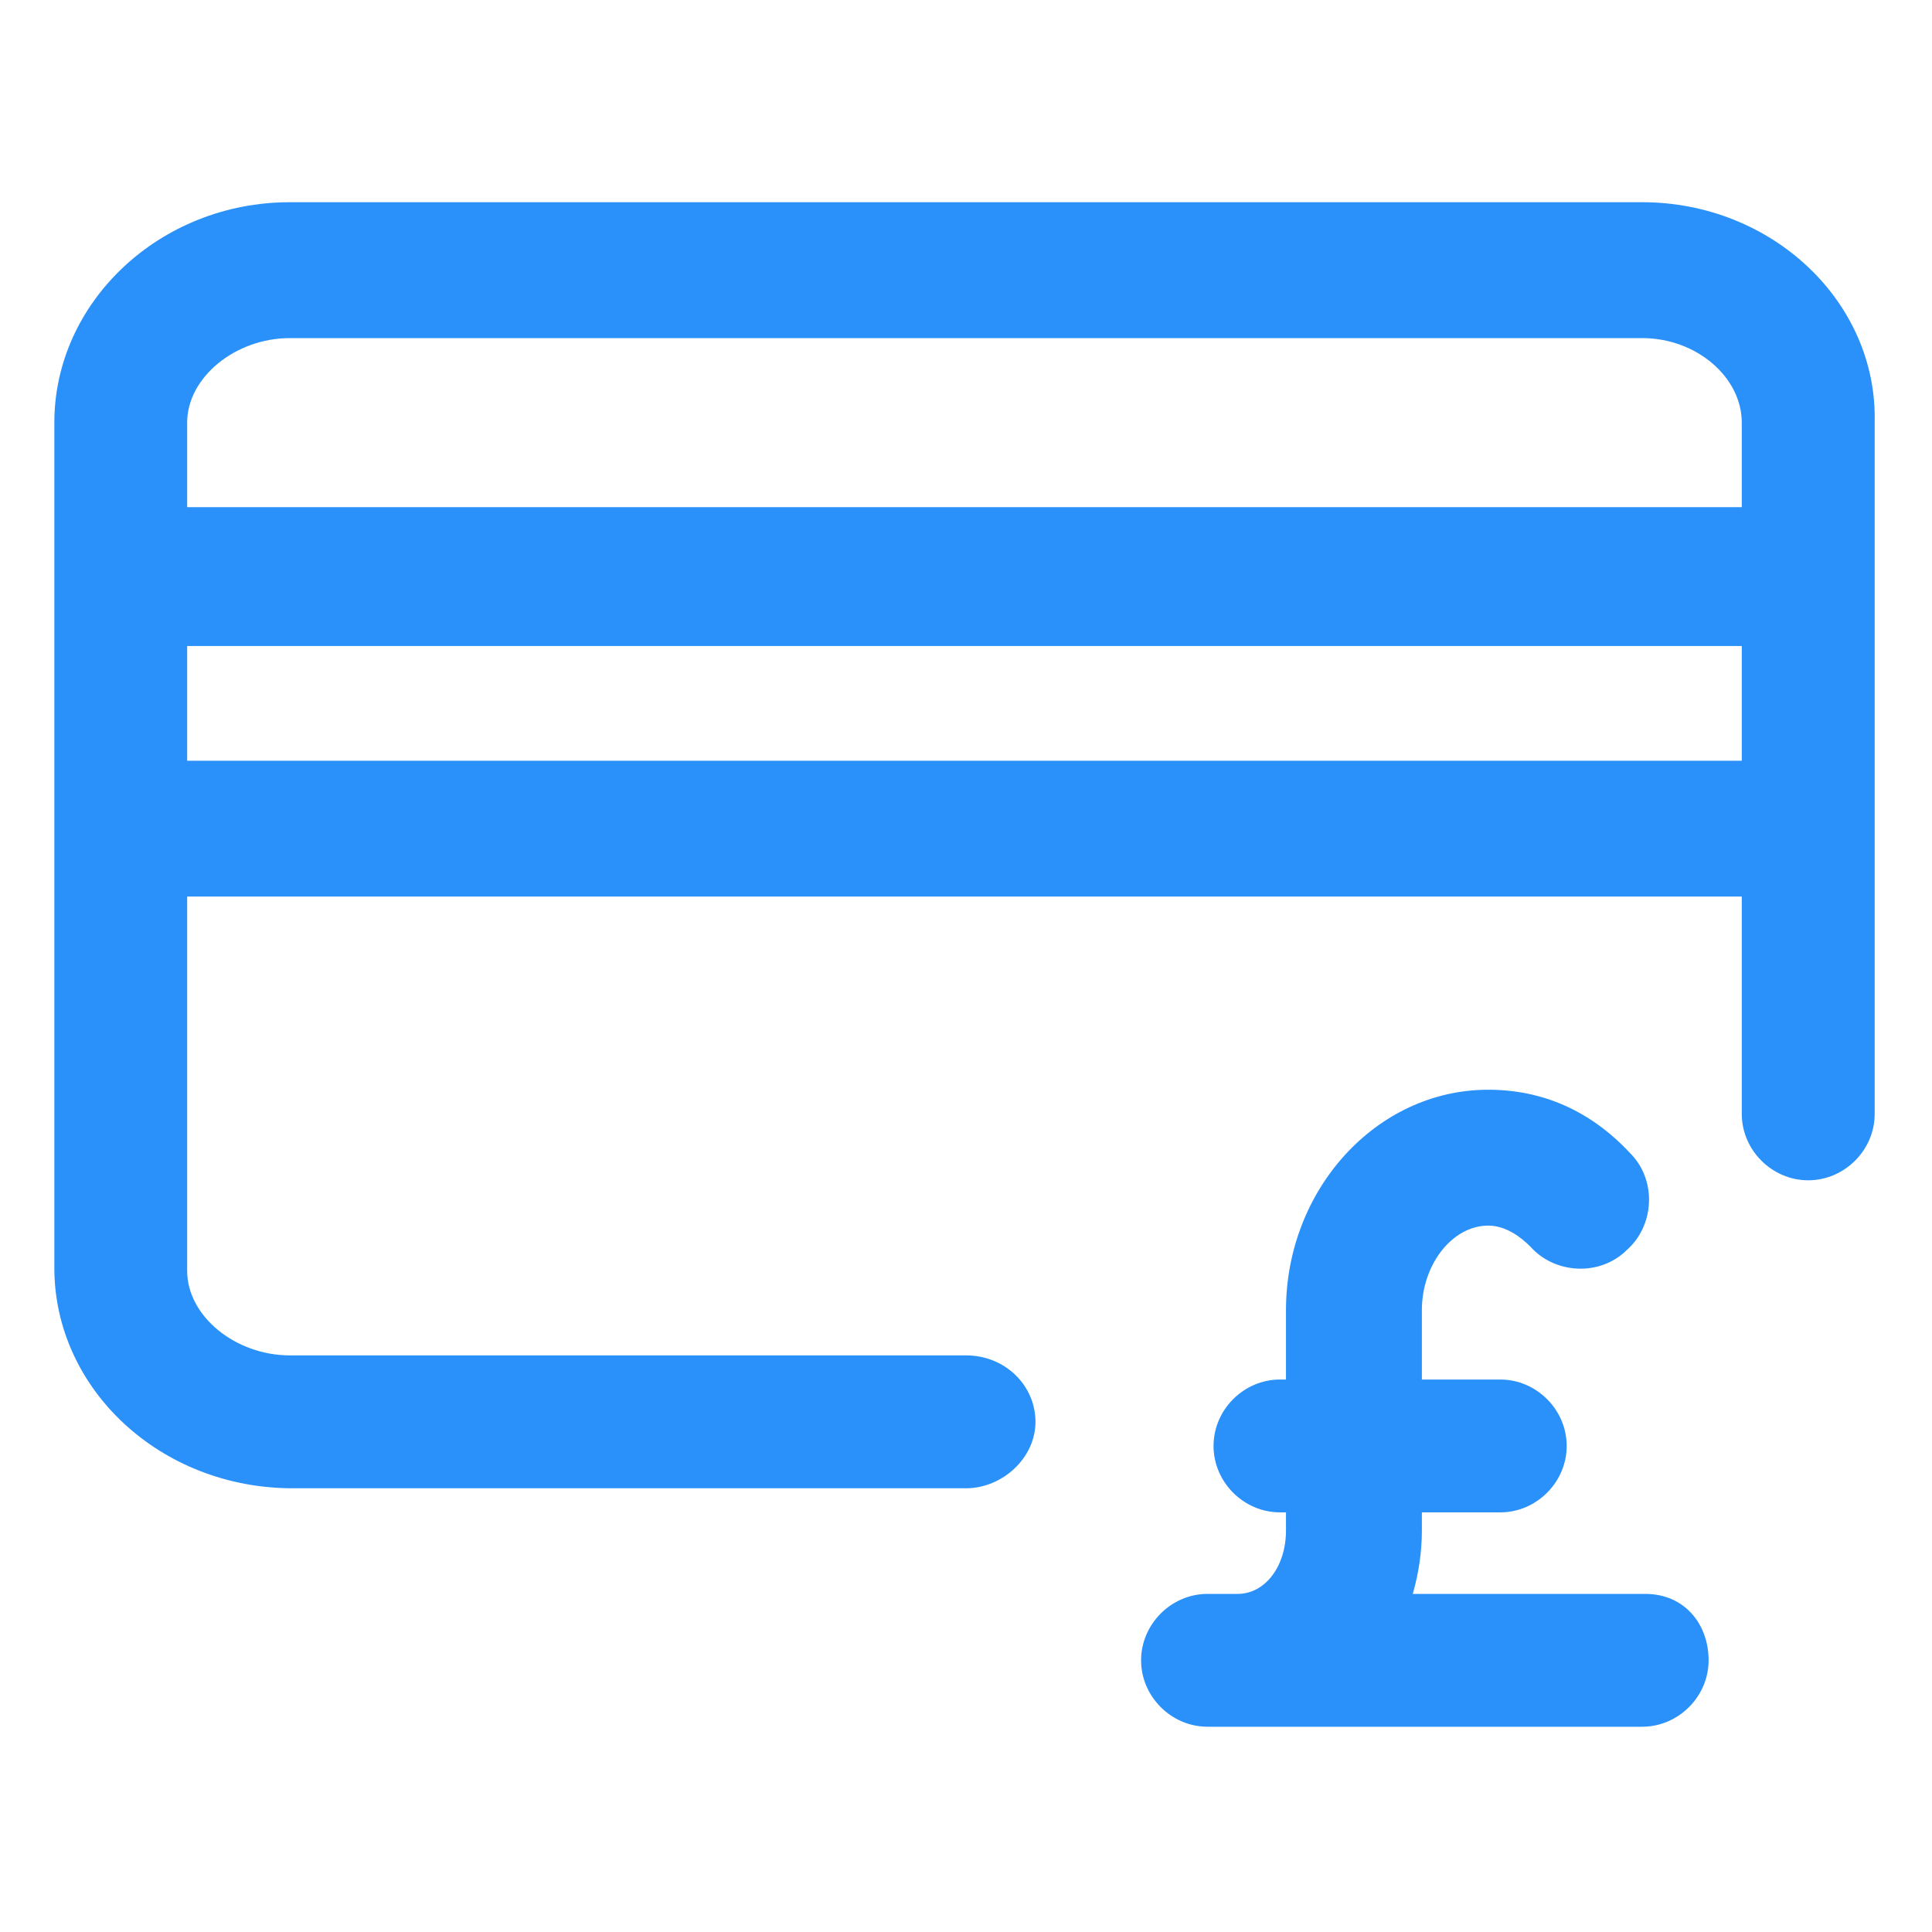
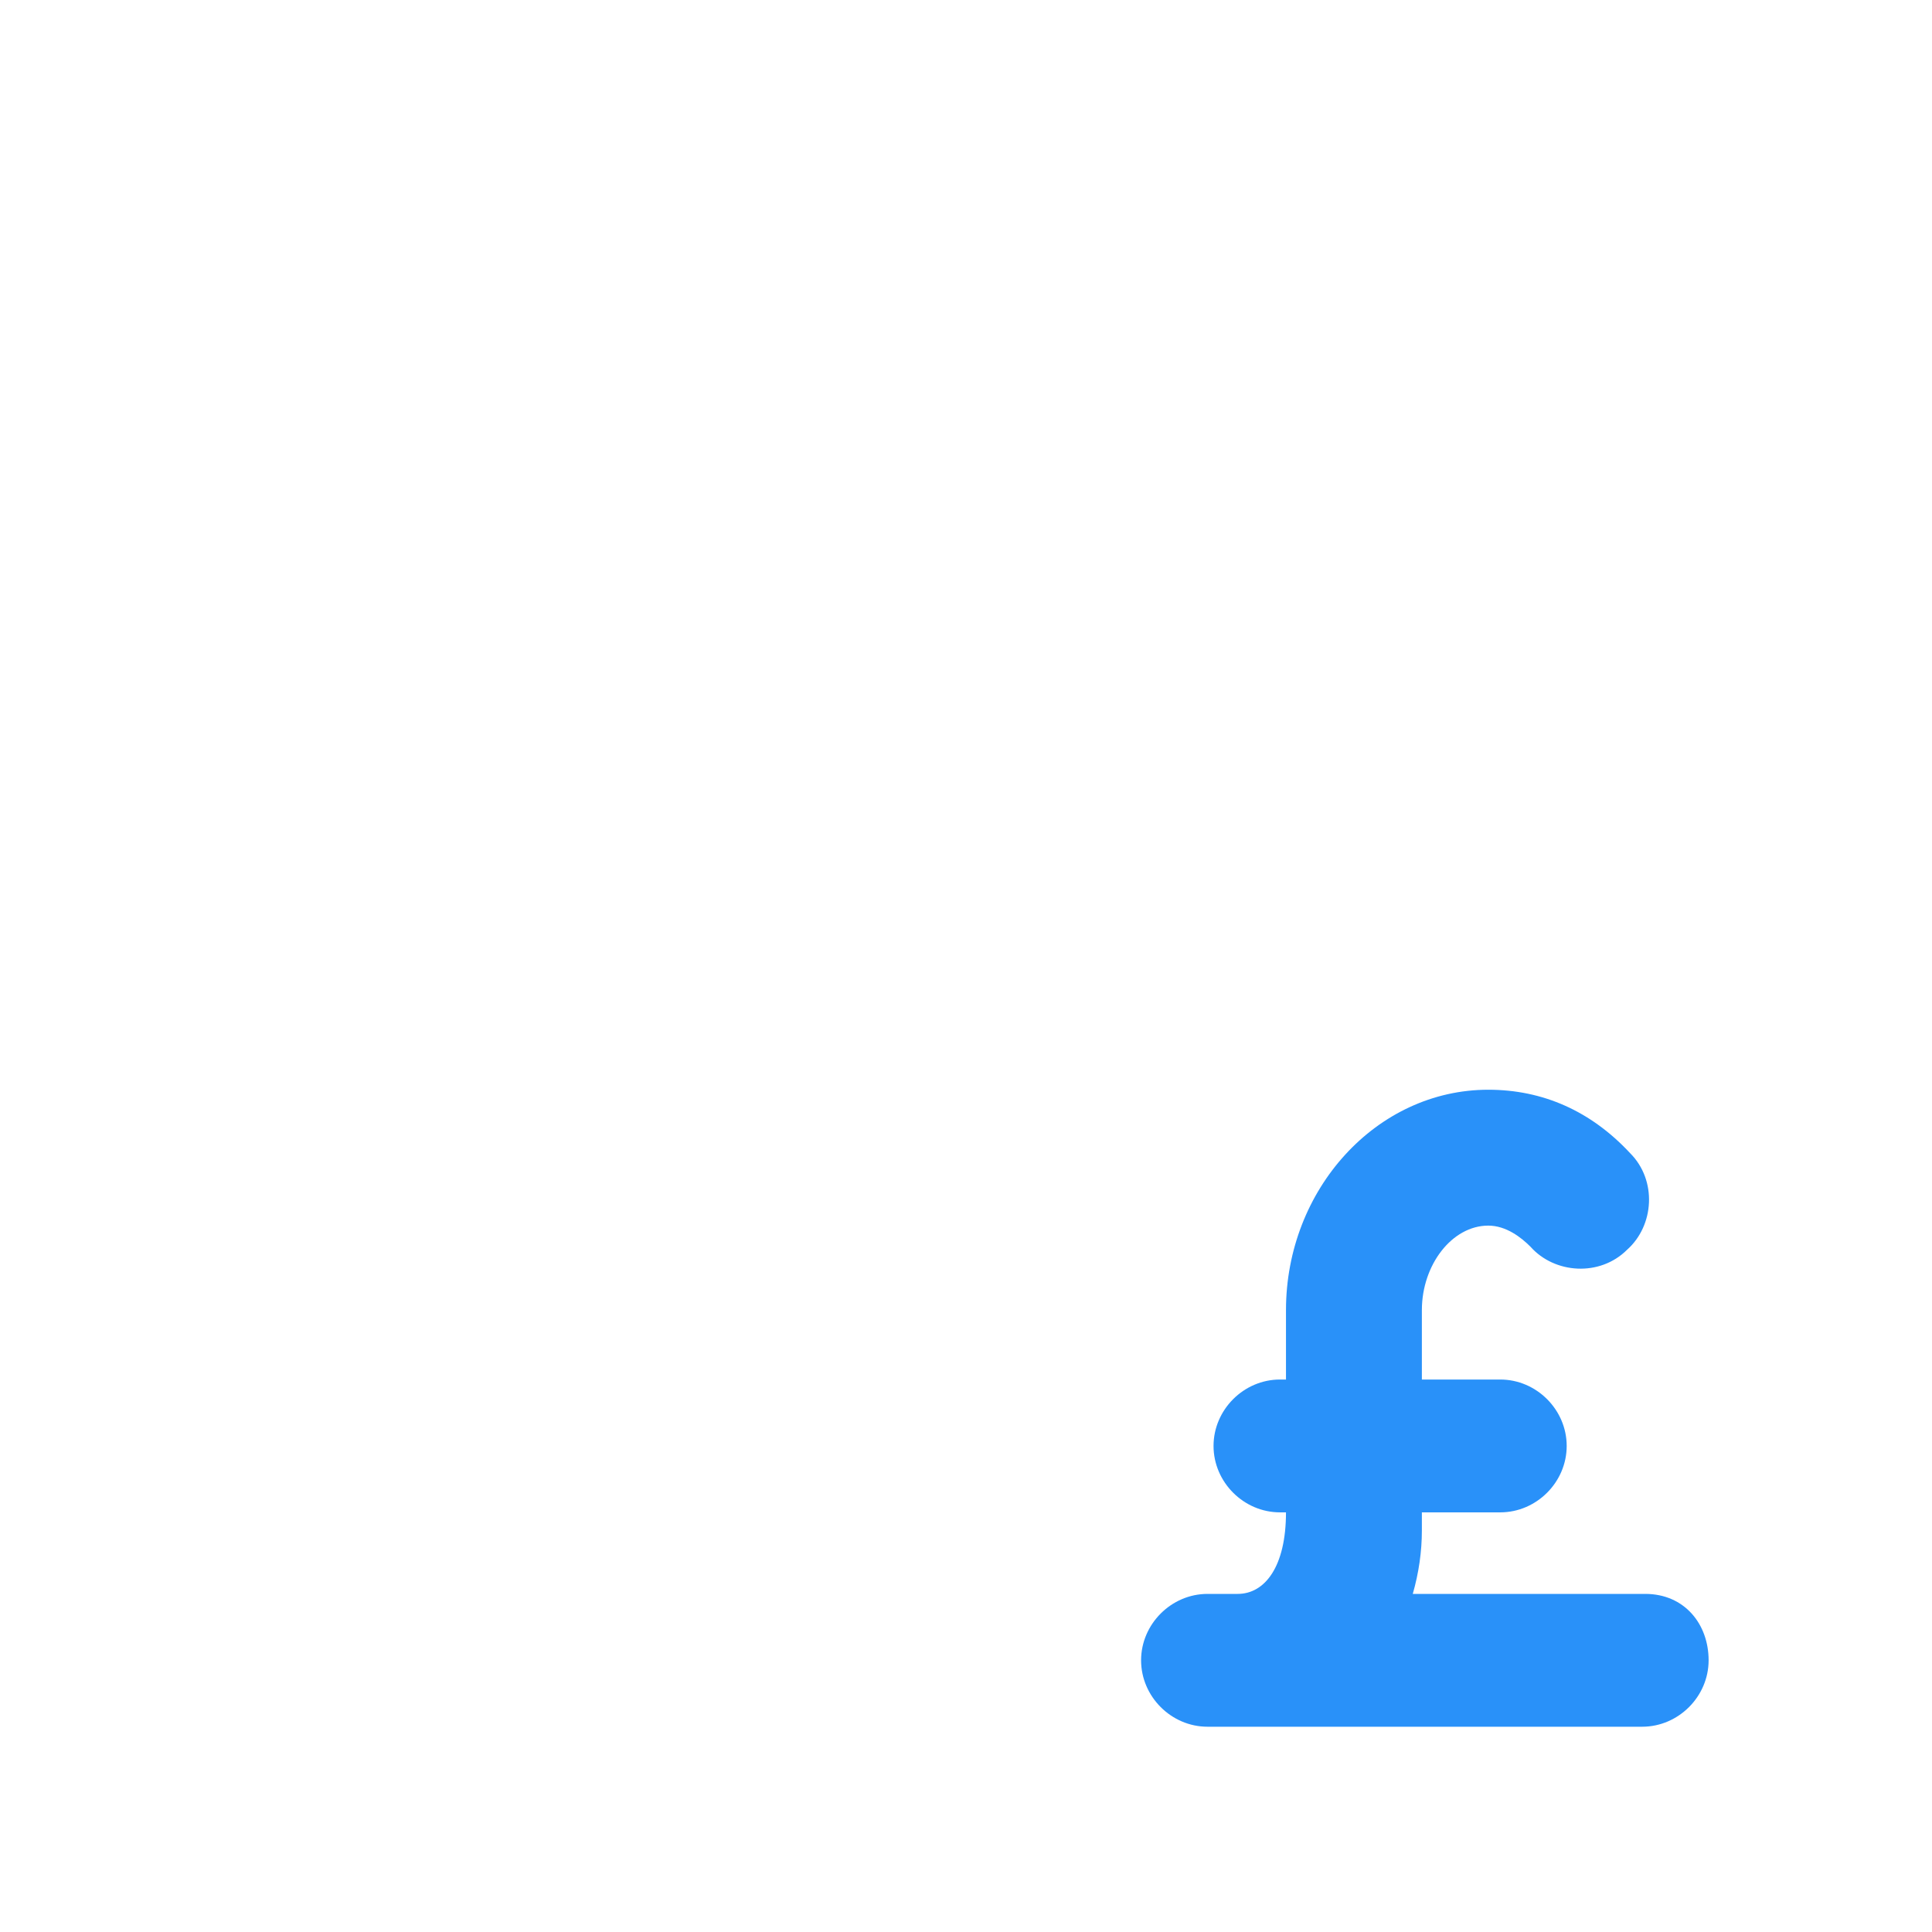
<svg xmlns="http://www.w3.org/2000/svg" width="24" height="24" viewBox="0 0 24 24" fill="none">
-   <path d="M20.438 19.8H17.55C17.625 19.537 17.663 19.275 17.663 19.012V18.787H18.637C19.087 18.787 19.462 18.412 19.462 17.962C19.462 17.512 19.087 17.137 18.637 17.137H17.663V16.275C17.663 15.712 18.038 15.225 18.488 15.225C18.712 15.225 18.9 15.375 19.012 15.487C19.312 15.825 19.875 15.862 20.212 15.525C20.55 15.225 20.587 14.662 20.25 14.325C19.762 13.8 19.163 13.537 18.488 13.537C17.1 13.537 15.975 14.775 15.975 16.275V17.137H15.9C15.45 17.137 15.075 17.512 15.075 17.962C15.075 18.412 15.45 18.787 15.9 18.787H15.975V19.012C15.975 19.462 15.713 19.8 15.375 19.8H15C14.55 19.8 14.175 20.175 14.175 20.625C14.175 21.075 14.55 21.45 15 21.45H20.4C20.85 21.45 21.225 21.075 21.225 20.625C21.225 20.175 20.925 19.8 20.438 19.8Z" fill="#2991F9" />
-   <path d="M20.4 2.512H3.6C1.988 2.512 0.675 3.75 0.675 5.25V15.75C0.675 17.25 1.988 18.488 3.638 18.488H12C12.45 18.488 12.863 18.113 12.863 17.663C12.863 17.212 12.488 16.837 12 16.837H3.6C2.925 16.837 2.325 16.35 2.325 15.787V11.137H21.637V13.838C21.637 14.287 22.012 14.662 22.462 14.662C22.913 14.662 23.288 14.287 23.288 13.838V5.25C23.325 3.75 22.012 2.512 20.4 2.512ZM3.6 4.2H20.4C21.075 4.2 21.637 4.687 21.637 5.25V6.3H2.325V5.25C2.325 4.687 2.925 4.2 3.6 4.2ZM2.325 9.45V8.025H21.637V9.45H2.325Z" fill="#2991F9" />
+   <path d="M20.438 19.8H17.55C17.625 19.537 17.663 19.275 17.663 19.012V18.787H18.637C19.087 18.787 19.462 18.412 19.462 17.962C19.462 17.512 19.087 17.137 18.637 17.137H17.663V16.275C17.663 15.712 18.038 15.225 18.488 15.225C18.712 15.225 18.9 15.375 19.012 15.487C19.312 15.825 19.875 15.862 20.212 15.525C20.55 15.225 20.587 14.662 20.25 14.325C19.762 13.8 19.163 13.537 18.488 13.537C17.1 13.537 15.975 14.775 15.975 16.275V17.137H15.9C15.45 17.137 15.075 17.512 15.075 17.962C15.075 18.412 15.45 18.787 15.9 18.787H15.975C15.975 19.462 15.713 19.8 15.375 19.8H15C14.55 19.8 14.175 20.175 14.175 20.625C14.175 21.075 14.55 21.45 15 21.45H20.4C20.85 21.45 21.225 21.075 21.225 20.625C21.225 20.175 20.925 19.8 20.438 19.8Z" fill="#2991F9" />
</svg>